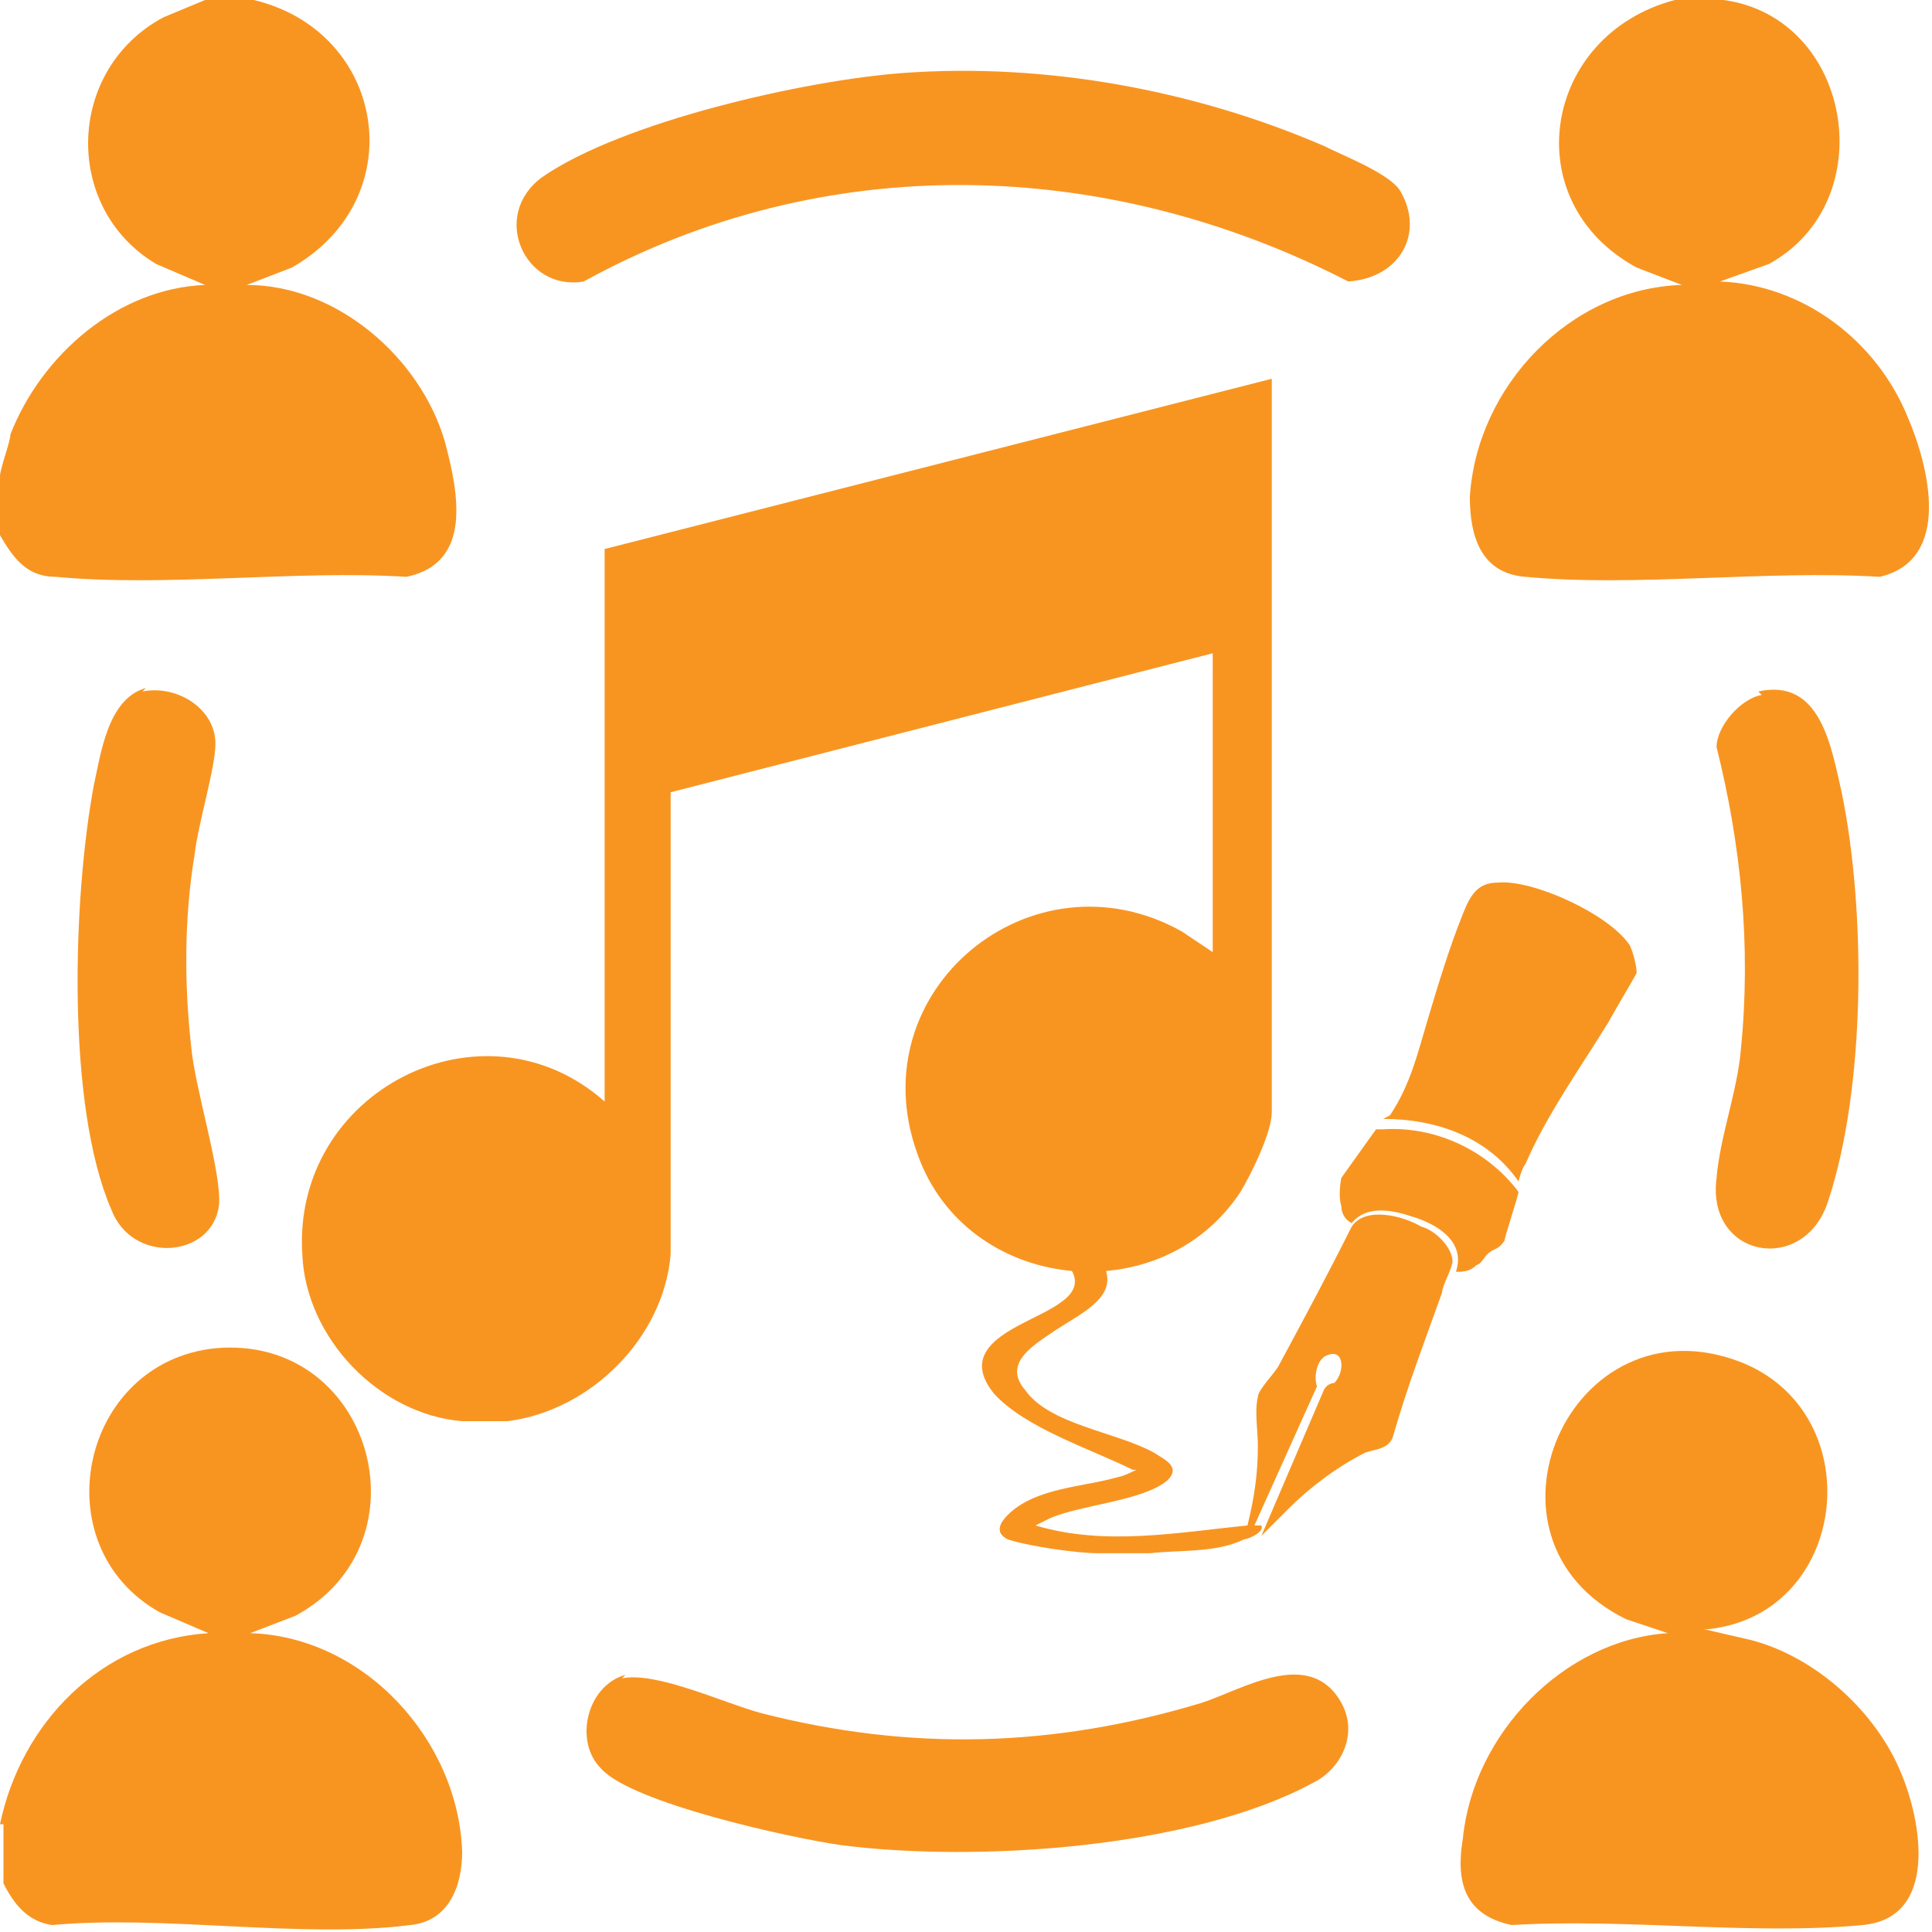
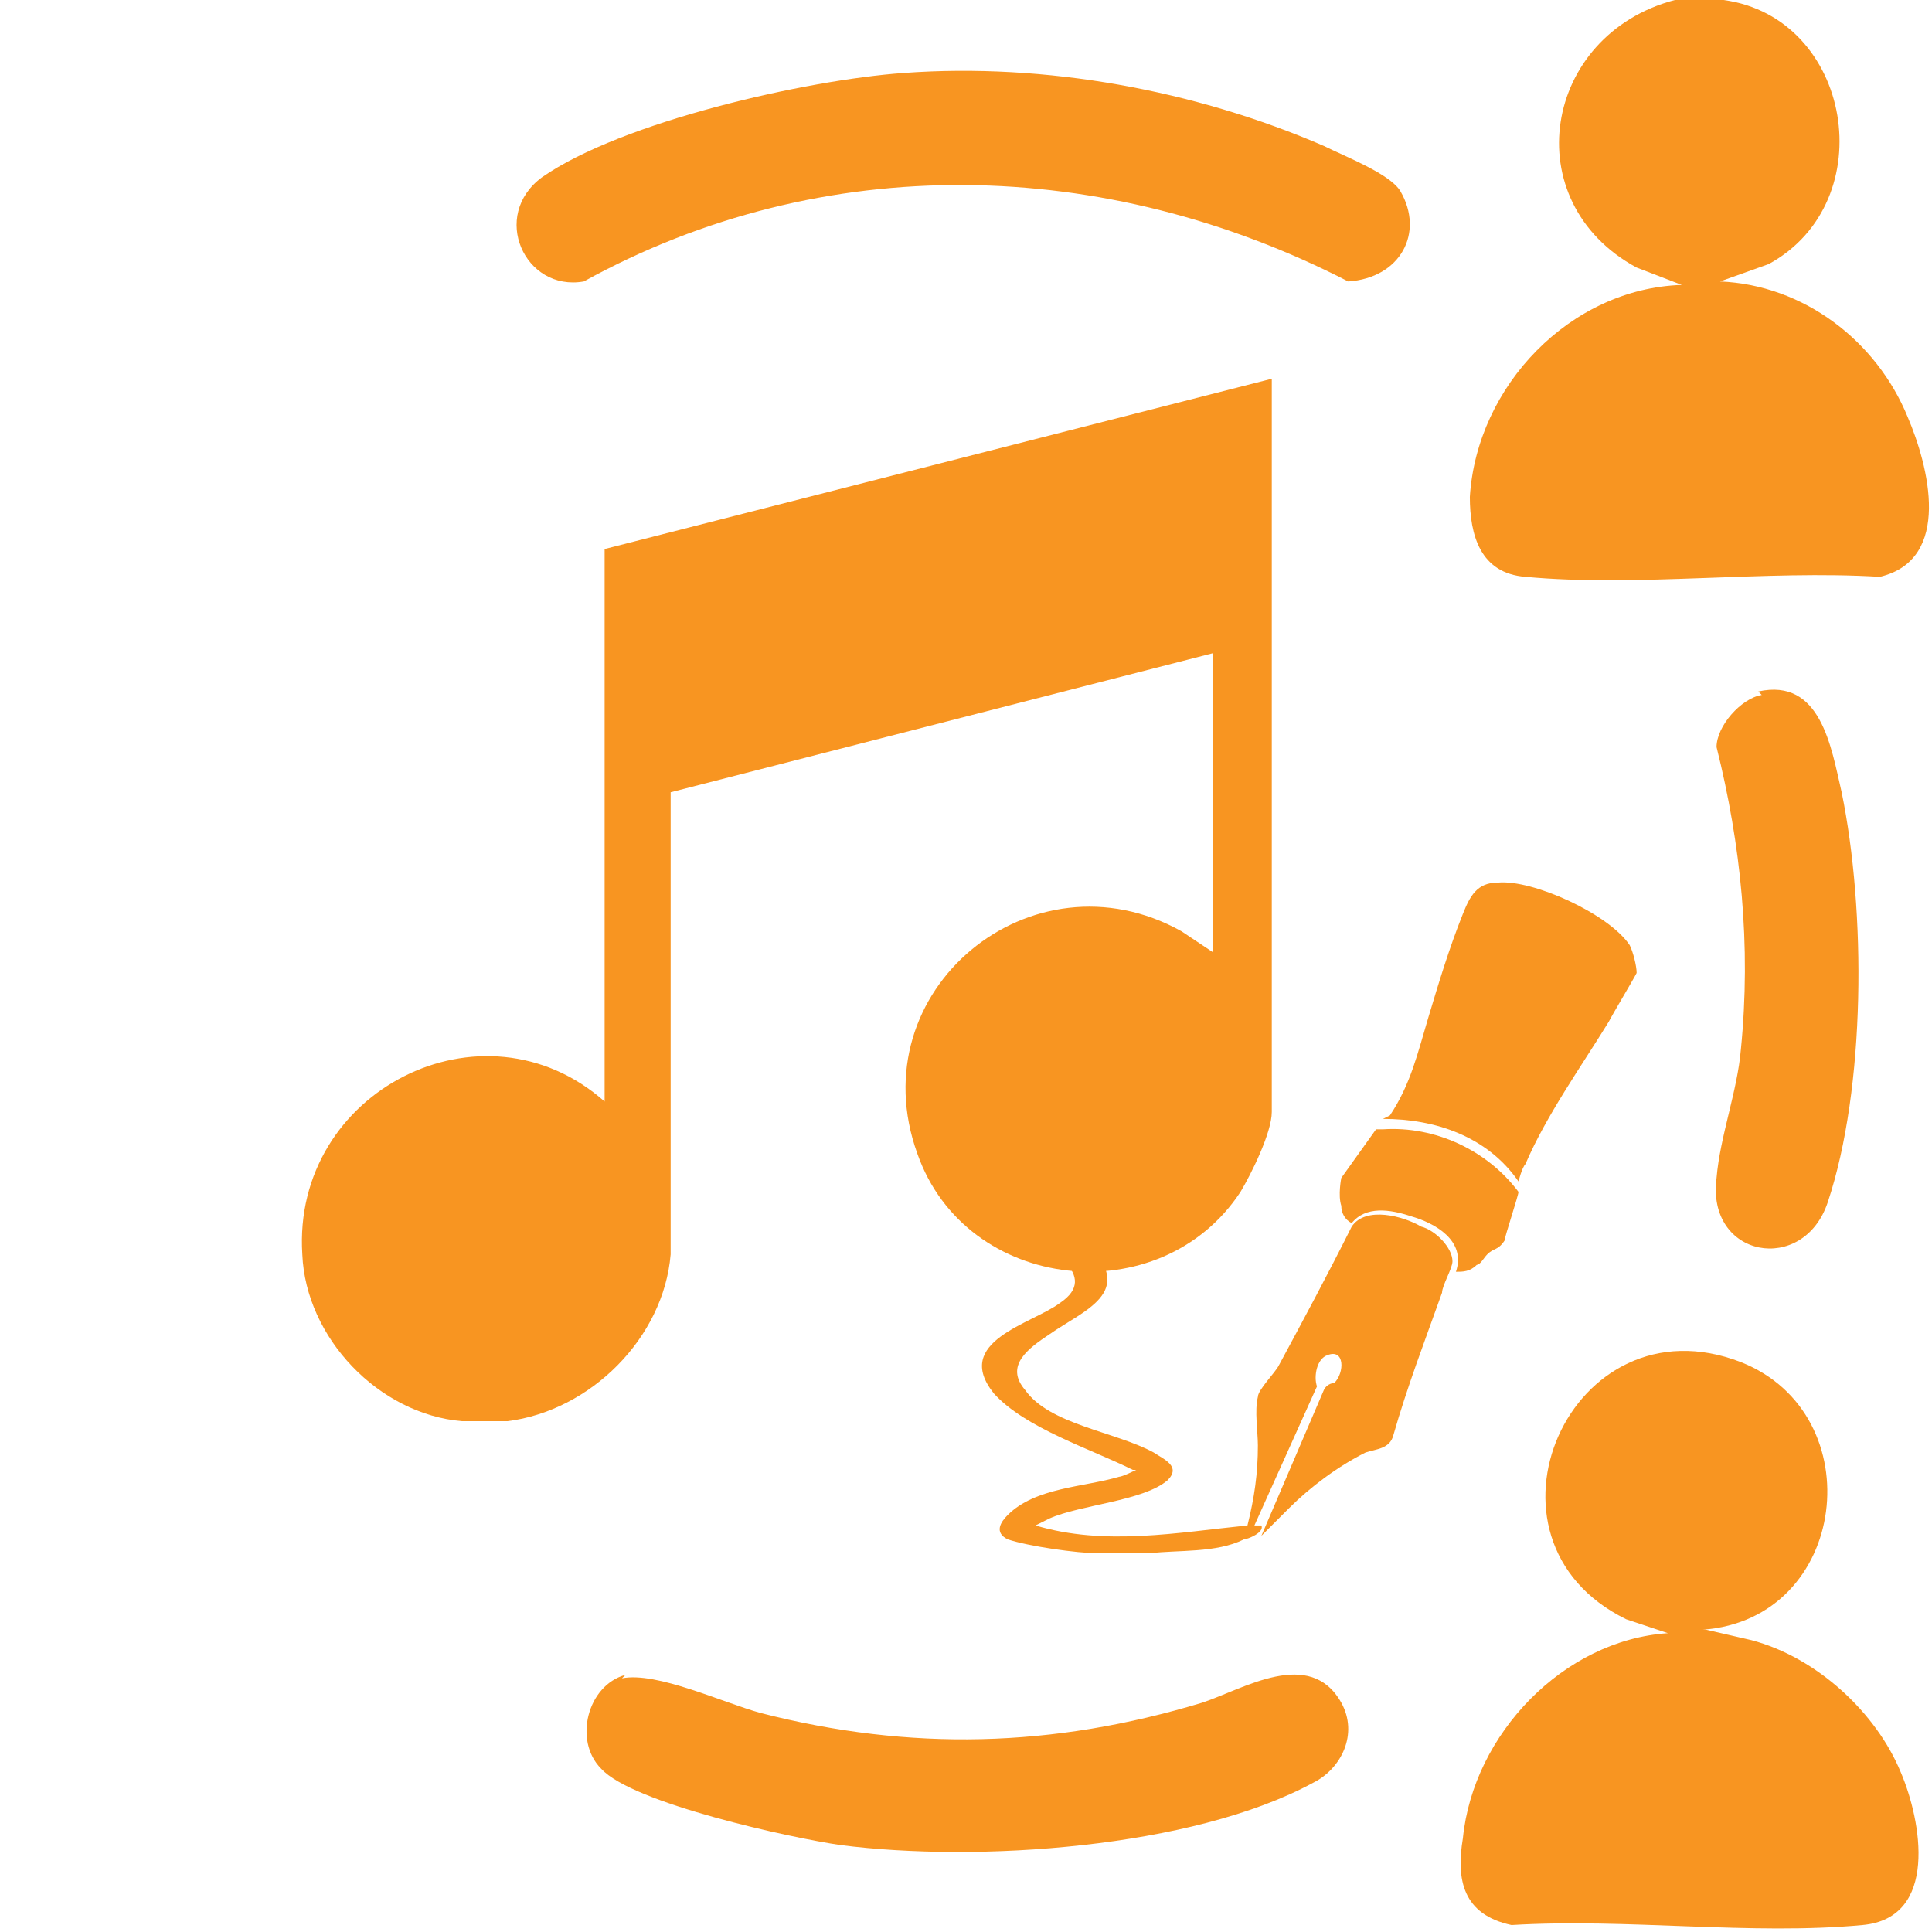
<svg xmlns="http://www.w3.org/2000/svg" id="Layer_2" data-name="Layer 2" viewBox="0 0 5.56 5.56">
  <defs>
    <style>
      .cls-1 {
        fill: none;
      }

      .cls-2 {
        fill: #f89521;
      }
    </style>
  </defs>
  <g id="Layer_1-2" data-name="Layer 1">
    <g>
-       <path class="cls-2" d="M.73,0c.38.09.46.57.11.77l-.13.05c.26,0,.5.21.57.45.04.15.08.35-.11.39-.32-.02-.69.03-1.01,0-.08,0-.12-.05-.16-.12,0-.06,0-.12,0-.17,0-.02.03-.1.03-.12.09-.23.31-.42.56-.43l-.14-.06C.18.6.19.2.47.05l.12-.05h.14Z" />
-       <path class="cls-2" d="M0,5.25c.06-.29.29-.53.6-.55l-.14-.06c-.34-.19-.23-.72.16-.76.45-.04.62.56.23.77l-.13.05c.33.01.6.31.61.63,0,.1-.04.2-.15.21-.31.04-.71-.03-1.03,0-.07-.01-.11-.06-.14-.12v-.17Z" />
      <path class="cls-2" d="M4.96,0c.37.05.46.58.13.76l-.14.05c.24.01.45.17.54.39.06.14.13.41-.08.46-.33-.02-.7.03-1.02,0-.13-.01-.16-.12-.16-.23.02-.32.29-.6.61-.61l-.13-.05c-.35-.19-.27-.67.11-.77.04,0,.1,0,.14,0Z" />
      <path class="cls-2" d="M4.91,4.69l.13.03c.19.05.36.21.43.38.06.14.11.42-.11.44-.32.03-.68-.02-1.01,0-.14-.03-.16-.13-.14-.25.03-.3.29-.57.59-.59l-.12-.04c-.47-.23-.16-.93.33-.74.38.15.31.74-.11.77Z" />
      <path class="cls-2" d="M2.6.21c.41-.03.84.05,1.21.21.06.03.19.08.22.13.07.12,0,.25-.15.26-.7-.36-1.51-.38-2.2,0-.17.03-.27-.19-.12-.3.23-.16.76-.28,1.04-.3Z" />
      <path class="cls-2" d="M1.79,4.83c.1-.02.29.07.4.1.43.11.84.1,1.27-.03.12-.04.31-.16.4,0,.05.09,0,.19-.08.23-.35.19-.97.23-1.36.18-.14-.02-.6-.12-.69-.22-.08-.08-.04-.24.07-.27Z" />
-       <path class="cls-2" d="M.41,1.99c.1-.02.21.05.21.15,0,.07-.05.23-.06.32-.03.18-.03.37-.01.55.01.12.09.37.08.46-.02.15-.25.17-.31.01-.13-.3-.11-.9-.05-1.22.02-.09.04-.25.15-.28Z" />
      <path class="cls-2" d="M5.06,1.99c.18-.04.21.16.24.29.07.34.07.85-.04,1.18-.07.21-.35.16-.32-.07.01-.12.06-.25.07-.37.03-.3,0-.59-.07-.87,0-.06.07-.14.13-.15Z" />
    </g>
    <g>
      <path class="cls-2" d="M1.33,4.09c-.24-.02-.45-.24-.46-.48-.03-.47.52-.75.87-.44v-1.59l1.92-.49v2.11c0,.06-.06.18-.09.23-.23.35-.79.29-.93-.11-.17-.47.33-.88.76-.64l.09.06v-.86l-1.56.4v1.33c-.02.24-.23.45-.47.48-.03,0-.09,0-.12,0Z" />
      <g>
        <path class="cls-2" d="M3.31,4.47c.08-.01.19,0,.27-.04.01,0,.06-.02.05-.04h-.02s.18-.4.18-.4c-.01-.03,0-.08.03-.09.05-.02.05.05.02.08,0,0-.02,0-.03.02l-.18.42s.07-.07.08-.08c.06-.06.14-.12.22-.16.03-.01.07-.01.08-.05.04-.14.09-.27.14-.41,0-.02.03-.07.03-.09,0-.04-.05-.09-.09-.1-.05-.03-.16-.06-.2,0-.07.14-.14.27-.21.4-.01.02-.06.07-.06.09-.01.04,0,.1,0,.14,0,.08-.01.15-.03.23-.2.02-.41.06-.61,0l.04-.02c.09-.04.27-.05.34-.11.04-.04-.01-.06-.04-.08-.11-.06-.3-.08-.37-.18-.06-.07.01-.12.07-.16.1-.07.25-.12.11-.26-.11-.1-.27-.18-.24-.36,0-.02.01-.03.01-.05-.01.01-.02.04-.03.06-.04.12-.01.23.08.31.06.05.22.13.1.21-.08.06-.31.11-.19.26.09.1.28.16.4.22,0,0,.01,0,.01,0,0,0-.04.02-.05.02-.1.03-.24.03-.32.11-.02.02-.04.05,0,.07.06.02.2.04.26.04h.13Z" />
        <path class="cls-2" d="M3.98,3.22c.15,0,.3.05.39.18,0,0,.01-.04.02-.05.06-.14.16-.28.24-.41.01-.02.07-.12.08-.14,0-.02-.01-.06-.02-.08-.06-.09-.28-.19-.38-.18-.06,0-.08.04-.1.09-.04.1-.07.2-.1.3s-.05.19-.11.28Z" />
        <path class="cls-2" d="M3.96,3.25l-.1.14s-.01.05,0,.08c0,.02.01.04.03.05.04-.05.11-.04.17-.02.07.02.16.07.13.16.02,0,.04,0,.06-.02.01,0,.02-.02.03-.03.02-.02.03-.01.05-.04,0-.01.04-.13.04-.14-.09-.12-.24-.19-.39-.18Z" />
      </g>
    </g>
    <rect class="cls-1" width="5.56" height="5.56" />
  </g>
</svg>